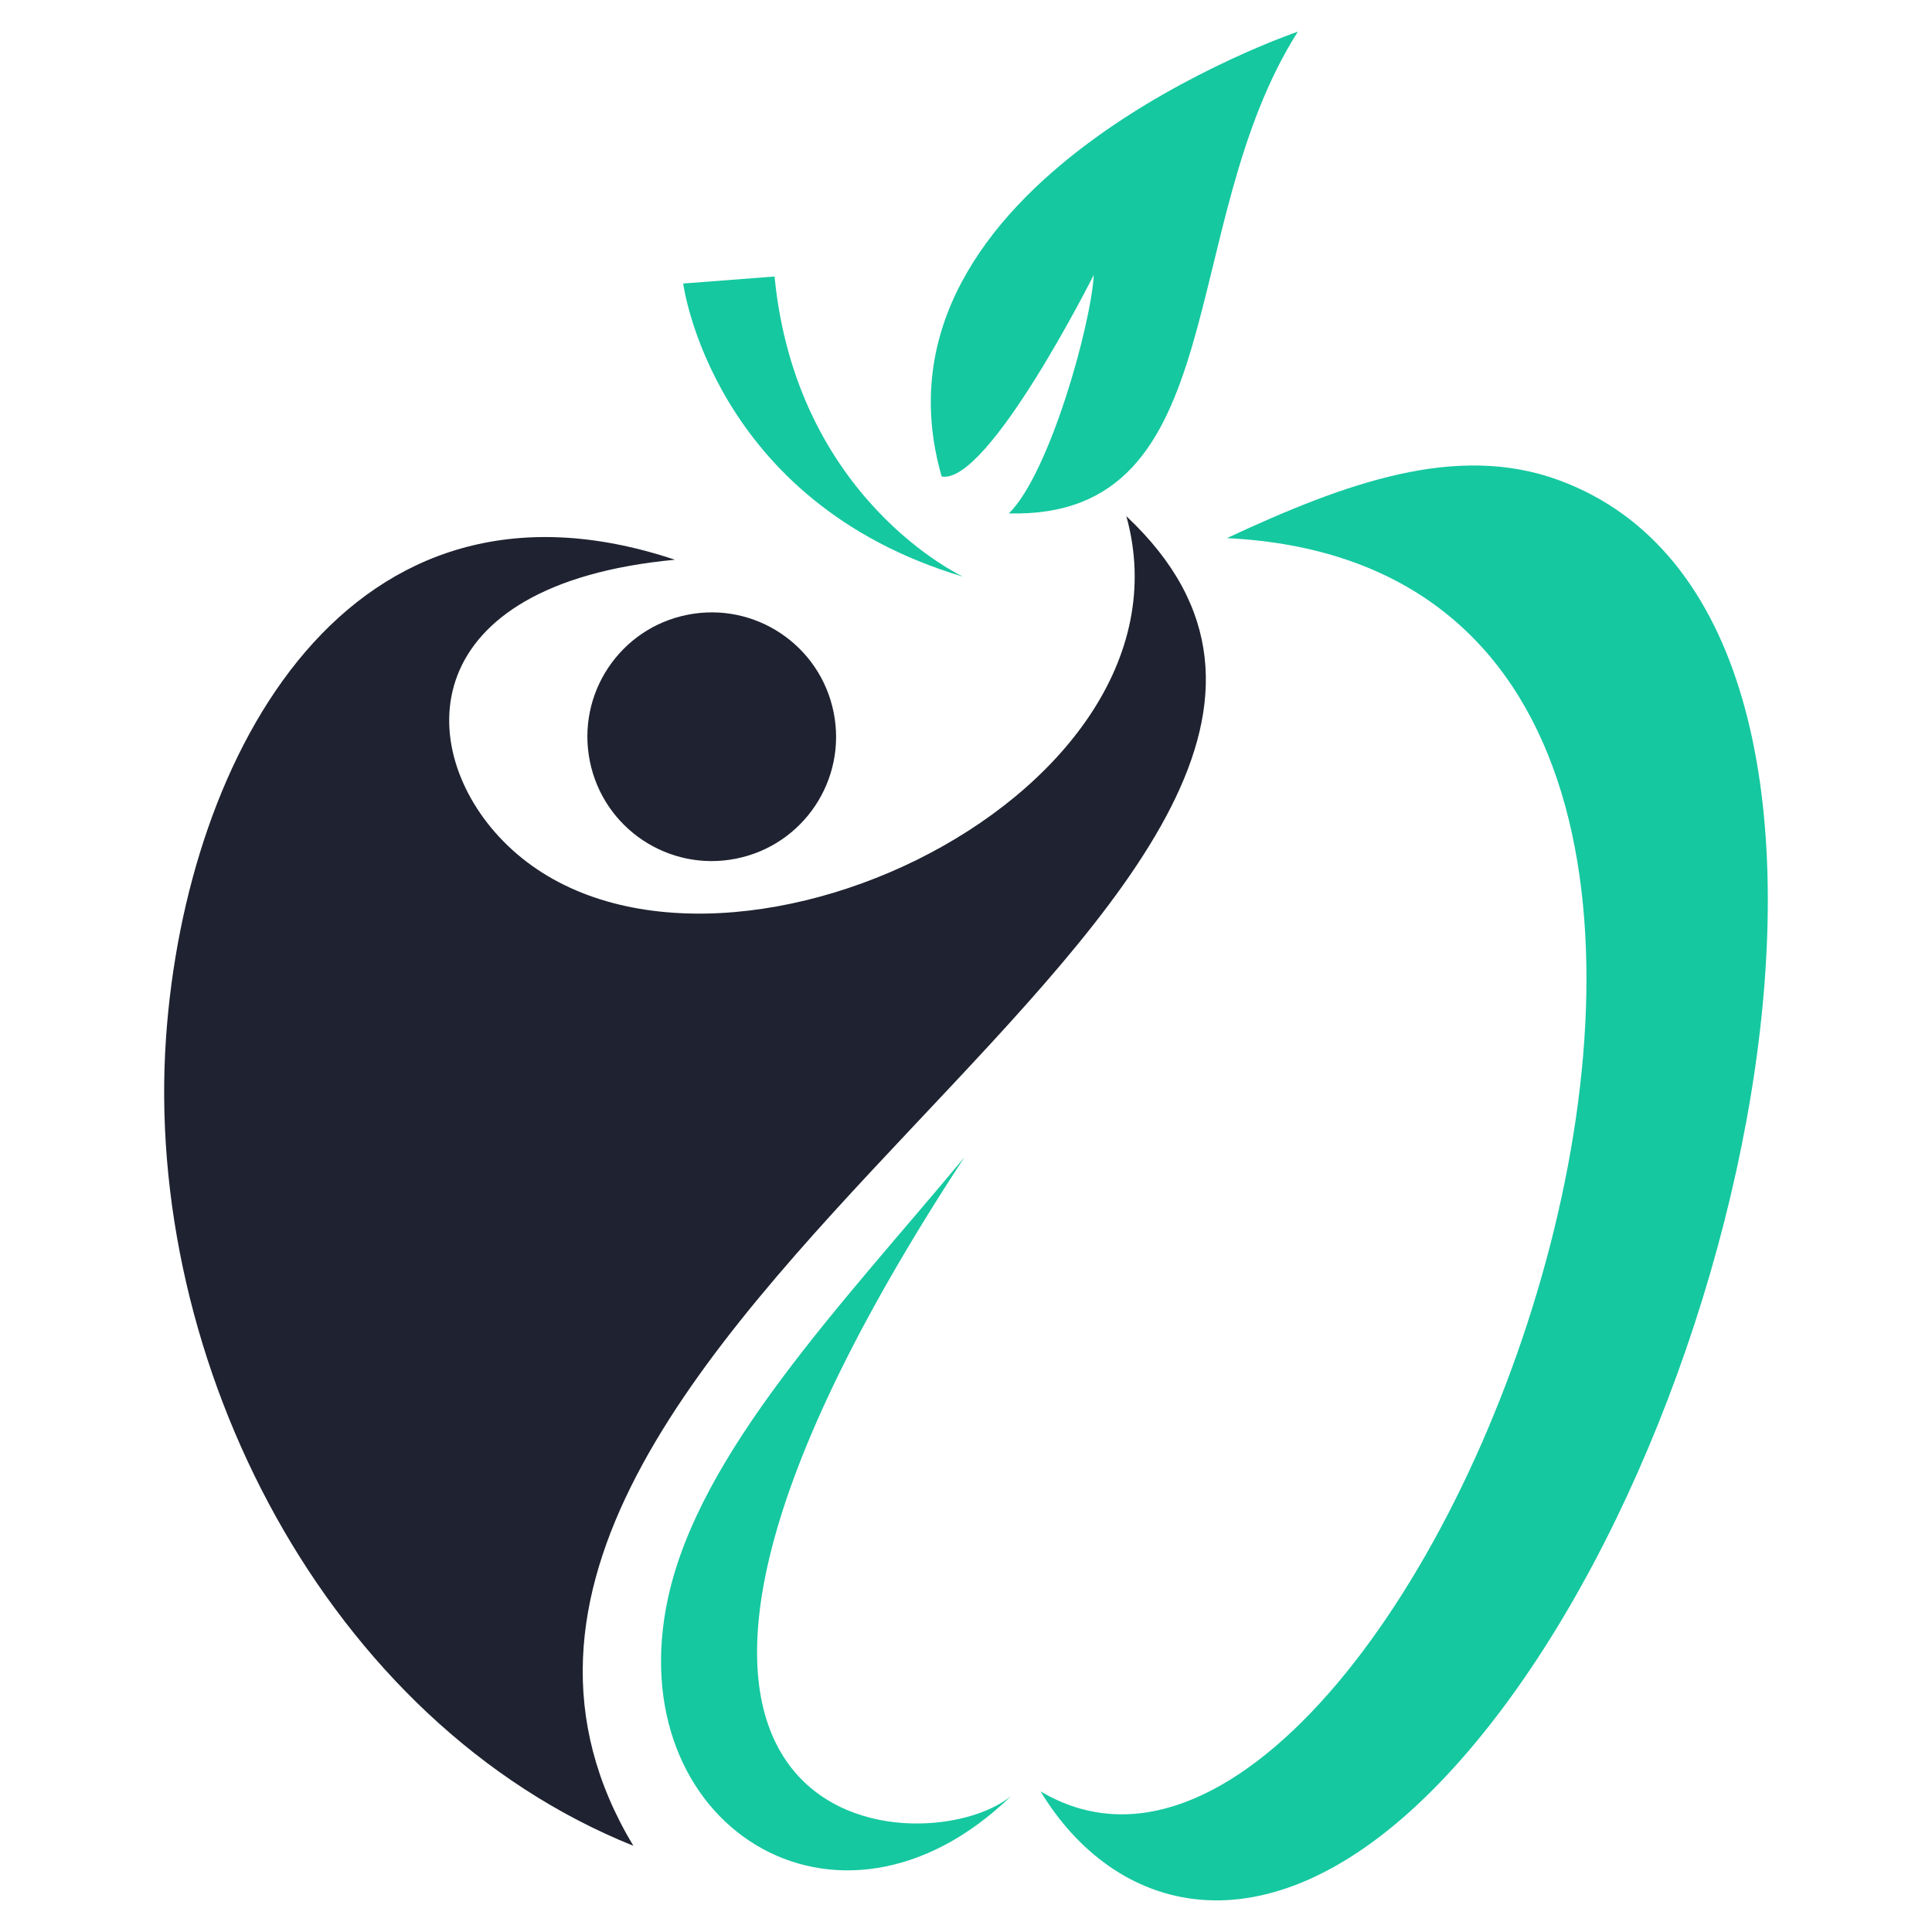
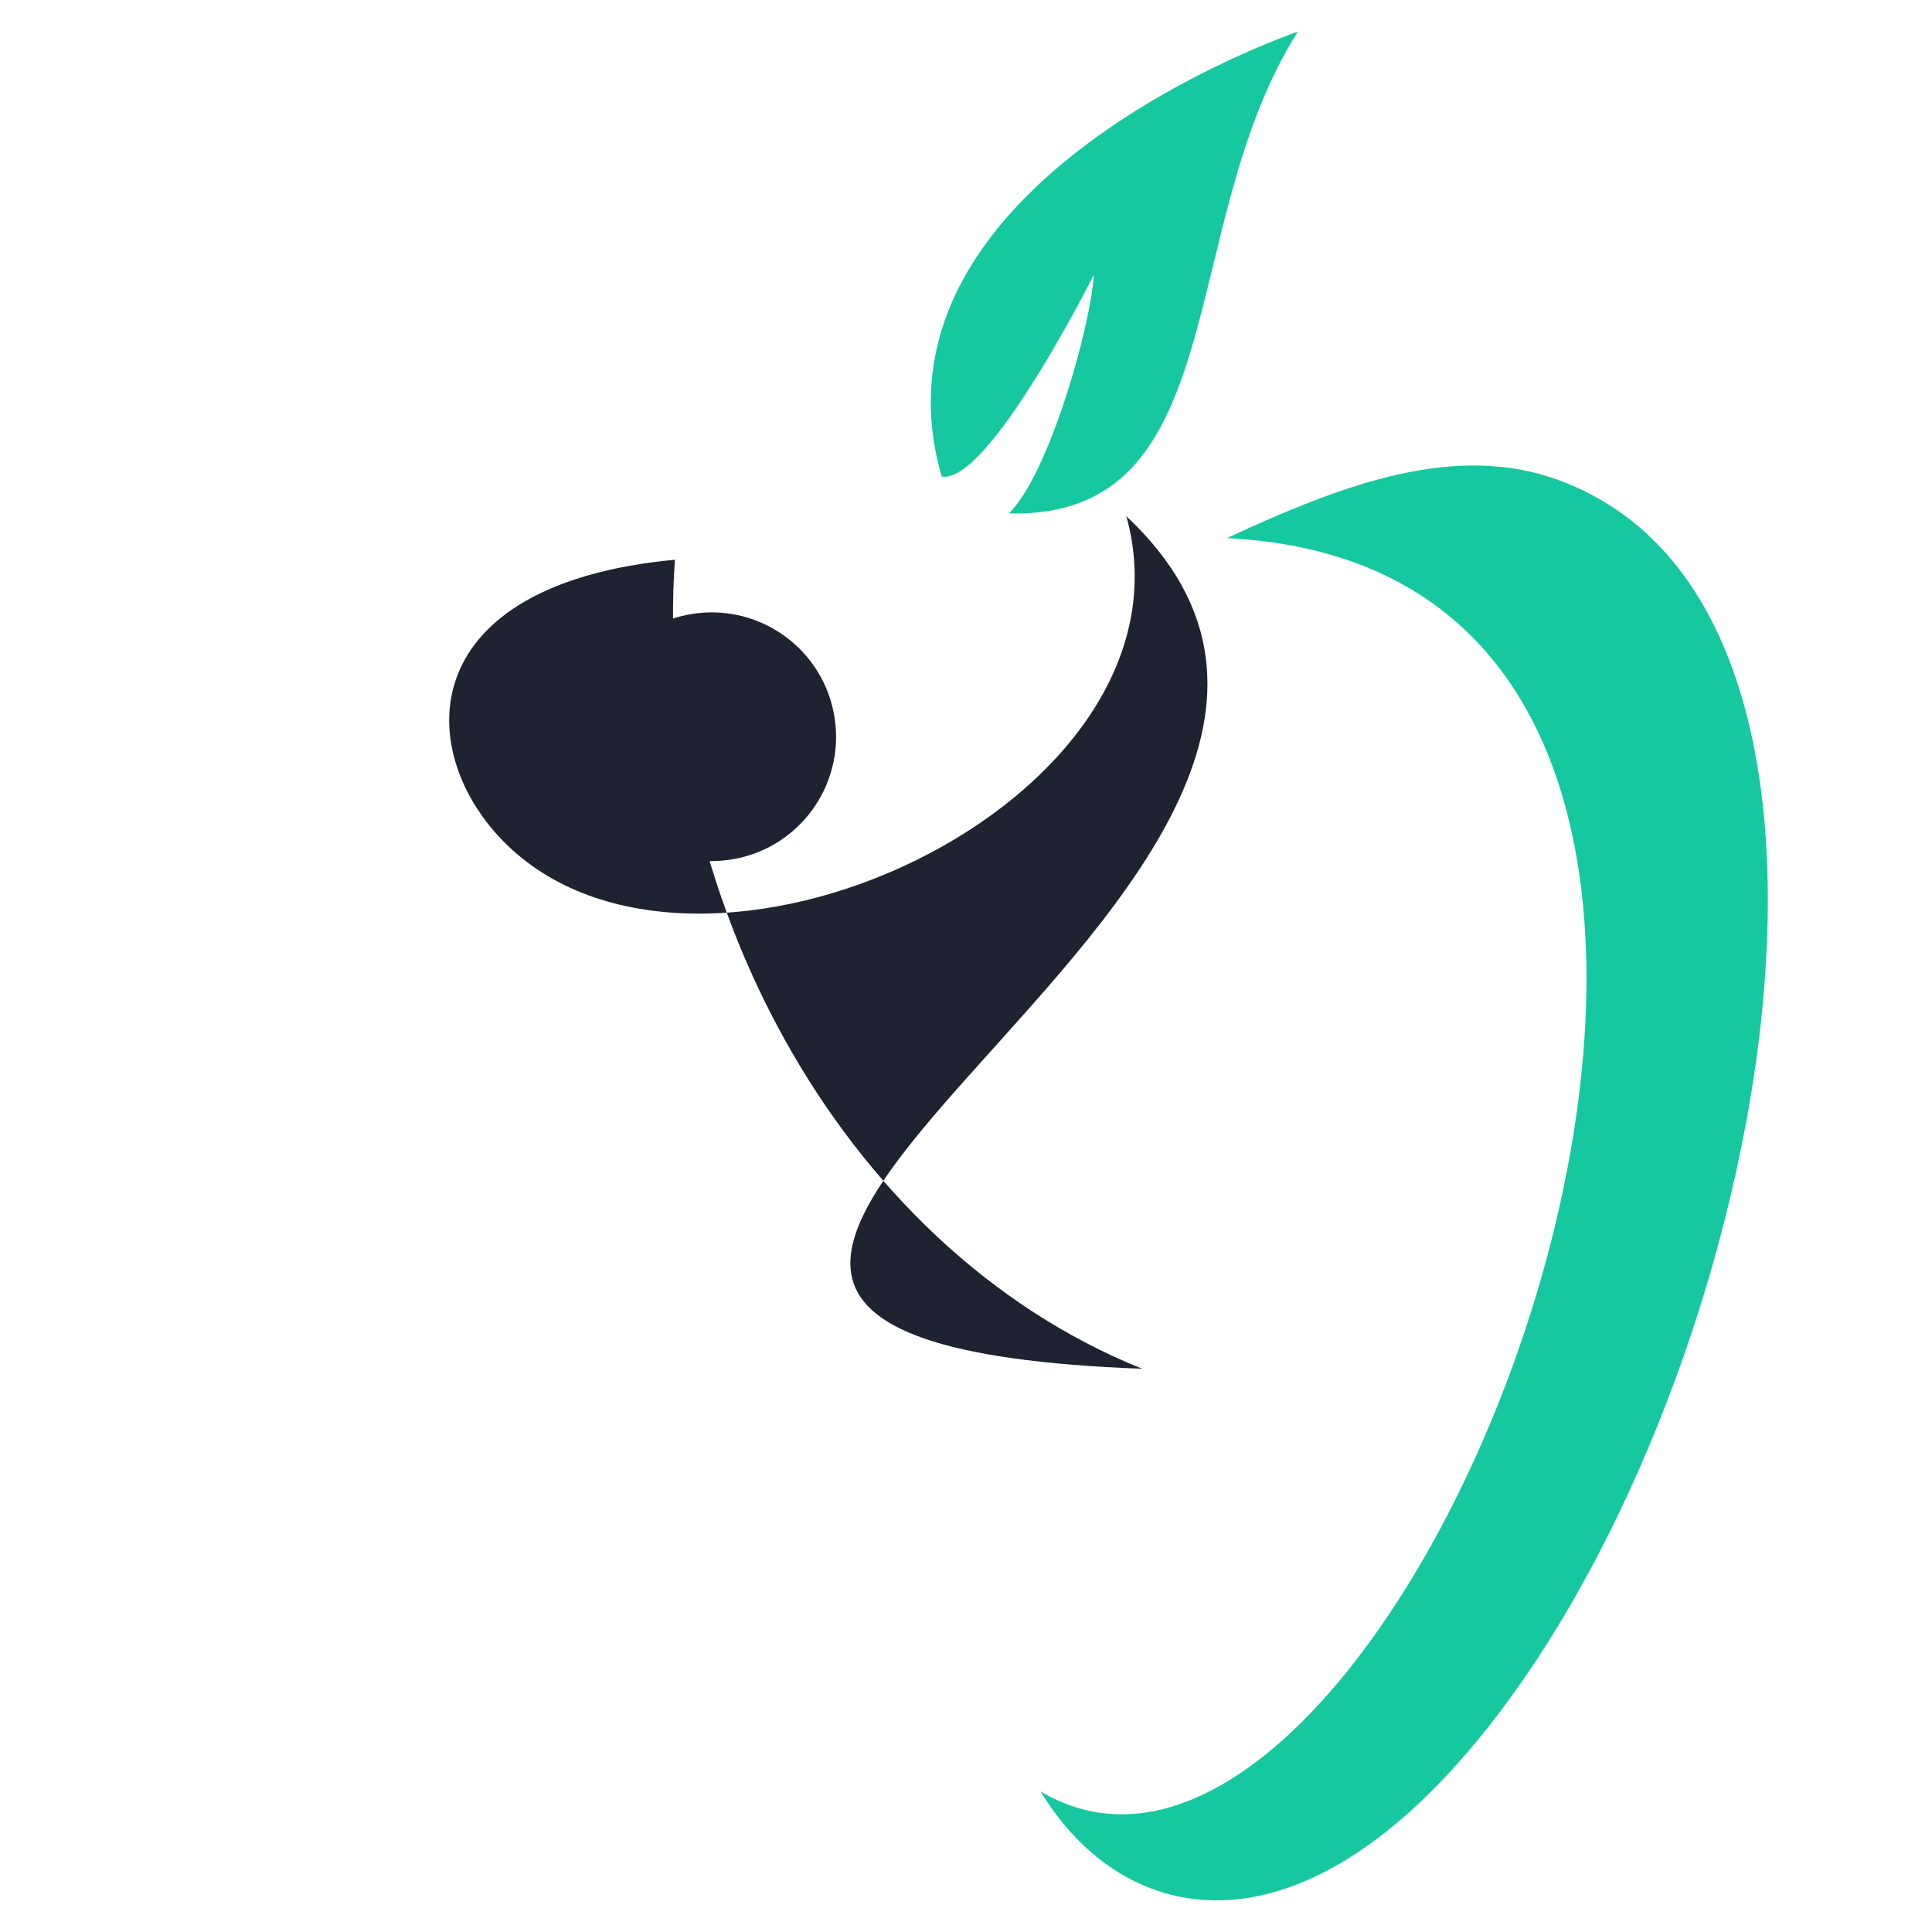
<svg xmlns="http://www.w3.org/2000/svg" version="1.1" id="Calque_1" x="0px" y="0px" width="32px" height="32px" viewBox="0 0 32 32" enable-background="new 0 0 32 32" xml:space="preserve">
  <g>
-     <path fill-rule="evenodd" clip-rule="evenodd" fill="#1F2230" d="M11.179,9.271C5.77,7.466,3.08,12.502,2.751,17.172   c-0.381,5.38,2.655,11.356,7.739,13.4C5.441,22.166,25.116,14.614,18.656,8.55c1.317,4.754-7.14,8.638-10.325,5.378   C6.846,12.409,6.858,9.677,11.179,9.271" />
+     <path fill-rule="evenodd" clip-rule="evenodd" fill="#1F2230" d="M11.179,9.271c-0.381,5.38,2.655,11.356,7.739,13.4C5.441,22.166,25.116,14.614,18.656,8.55c1.317,4.754-7.14,8.638-10.325,5.378   C6.846,12.409,6.858,9.677,11.179,9.271" />
    <path fill-rule="evenodd" clip-rule="evenodd" fill="#15C8A0" d="M20.321,8.913c1.97-0.917,3.801-1.583,5.498-0.96   c6.241,2.294,3.123,16.479-2.105,21.709c-2.798,2.796-5.269,2.008-6.479,0.009C23.374,33.319,32.393,9.508,20.321,8.913" />
    <path fill-rule="evenodd" clip-rule="evenodd" fill="#15C8A0" d="M21.497,0.524c0,0-7.307,2.479-5.9,7.368   c0.771,0.144,2.52-3.34,2.52-3.34c-0.049,0.841-0.735,3.292-1.407,3.952C20.445,8.597,19.46,3.725,21.497,0.524" />
-     <path fill-rule="evenodd" clip-rule="evenodd" fill="#15C8A0" d="M15.953,9.552c0,0-2.763-1.271-3.124-4.972   c-1.513,0.116-1.513,0.116-1.513,0.116S11.785,8.313,15.953,9.552" />
    <path fill-rule="evenodd" clip-rule="evenodd" fill="#1F2230" d="M11.385,10.183c1.116-0.223,2.2,0.502,2.423,1.617   c0.223,1.116-0.501,2.2-1.617,2.422c-1.115,0.223-2.199-0.501-2.422-1.617C9.546,11.489,10.27,10.404,11.385,10.183" />
-     <path fill-rule="evenodd" clip-rule="evenodd" fill="#15C8A0" d="M15.973,19.169c-2.03,2.439-4.383,4.877-4.908,7.297   c-0.813,3.742,2.797,6.077,5.683,3.281C15.297,30.941,8.525,30.531,15.973,19.169" />
  </g>
</svg>